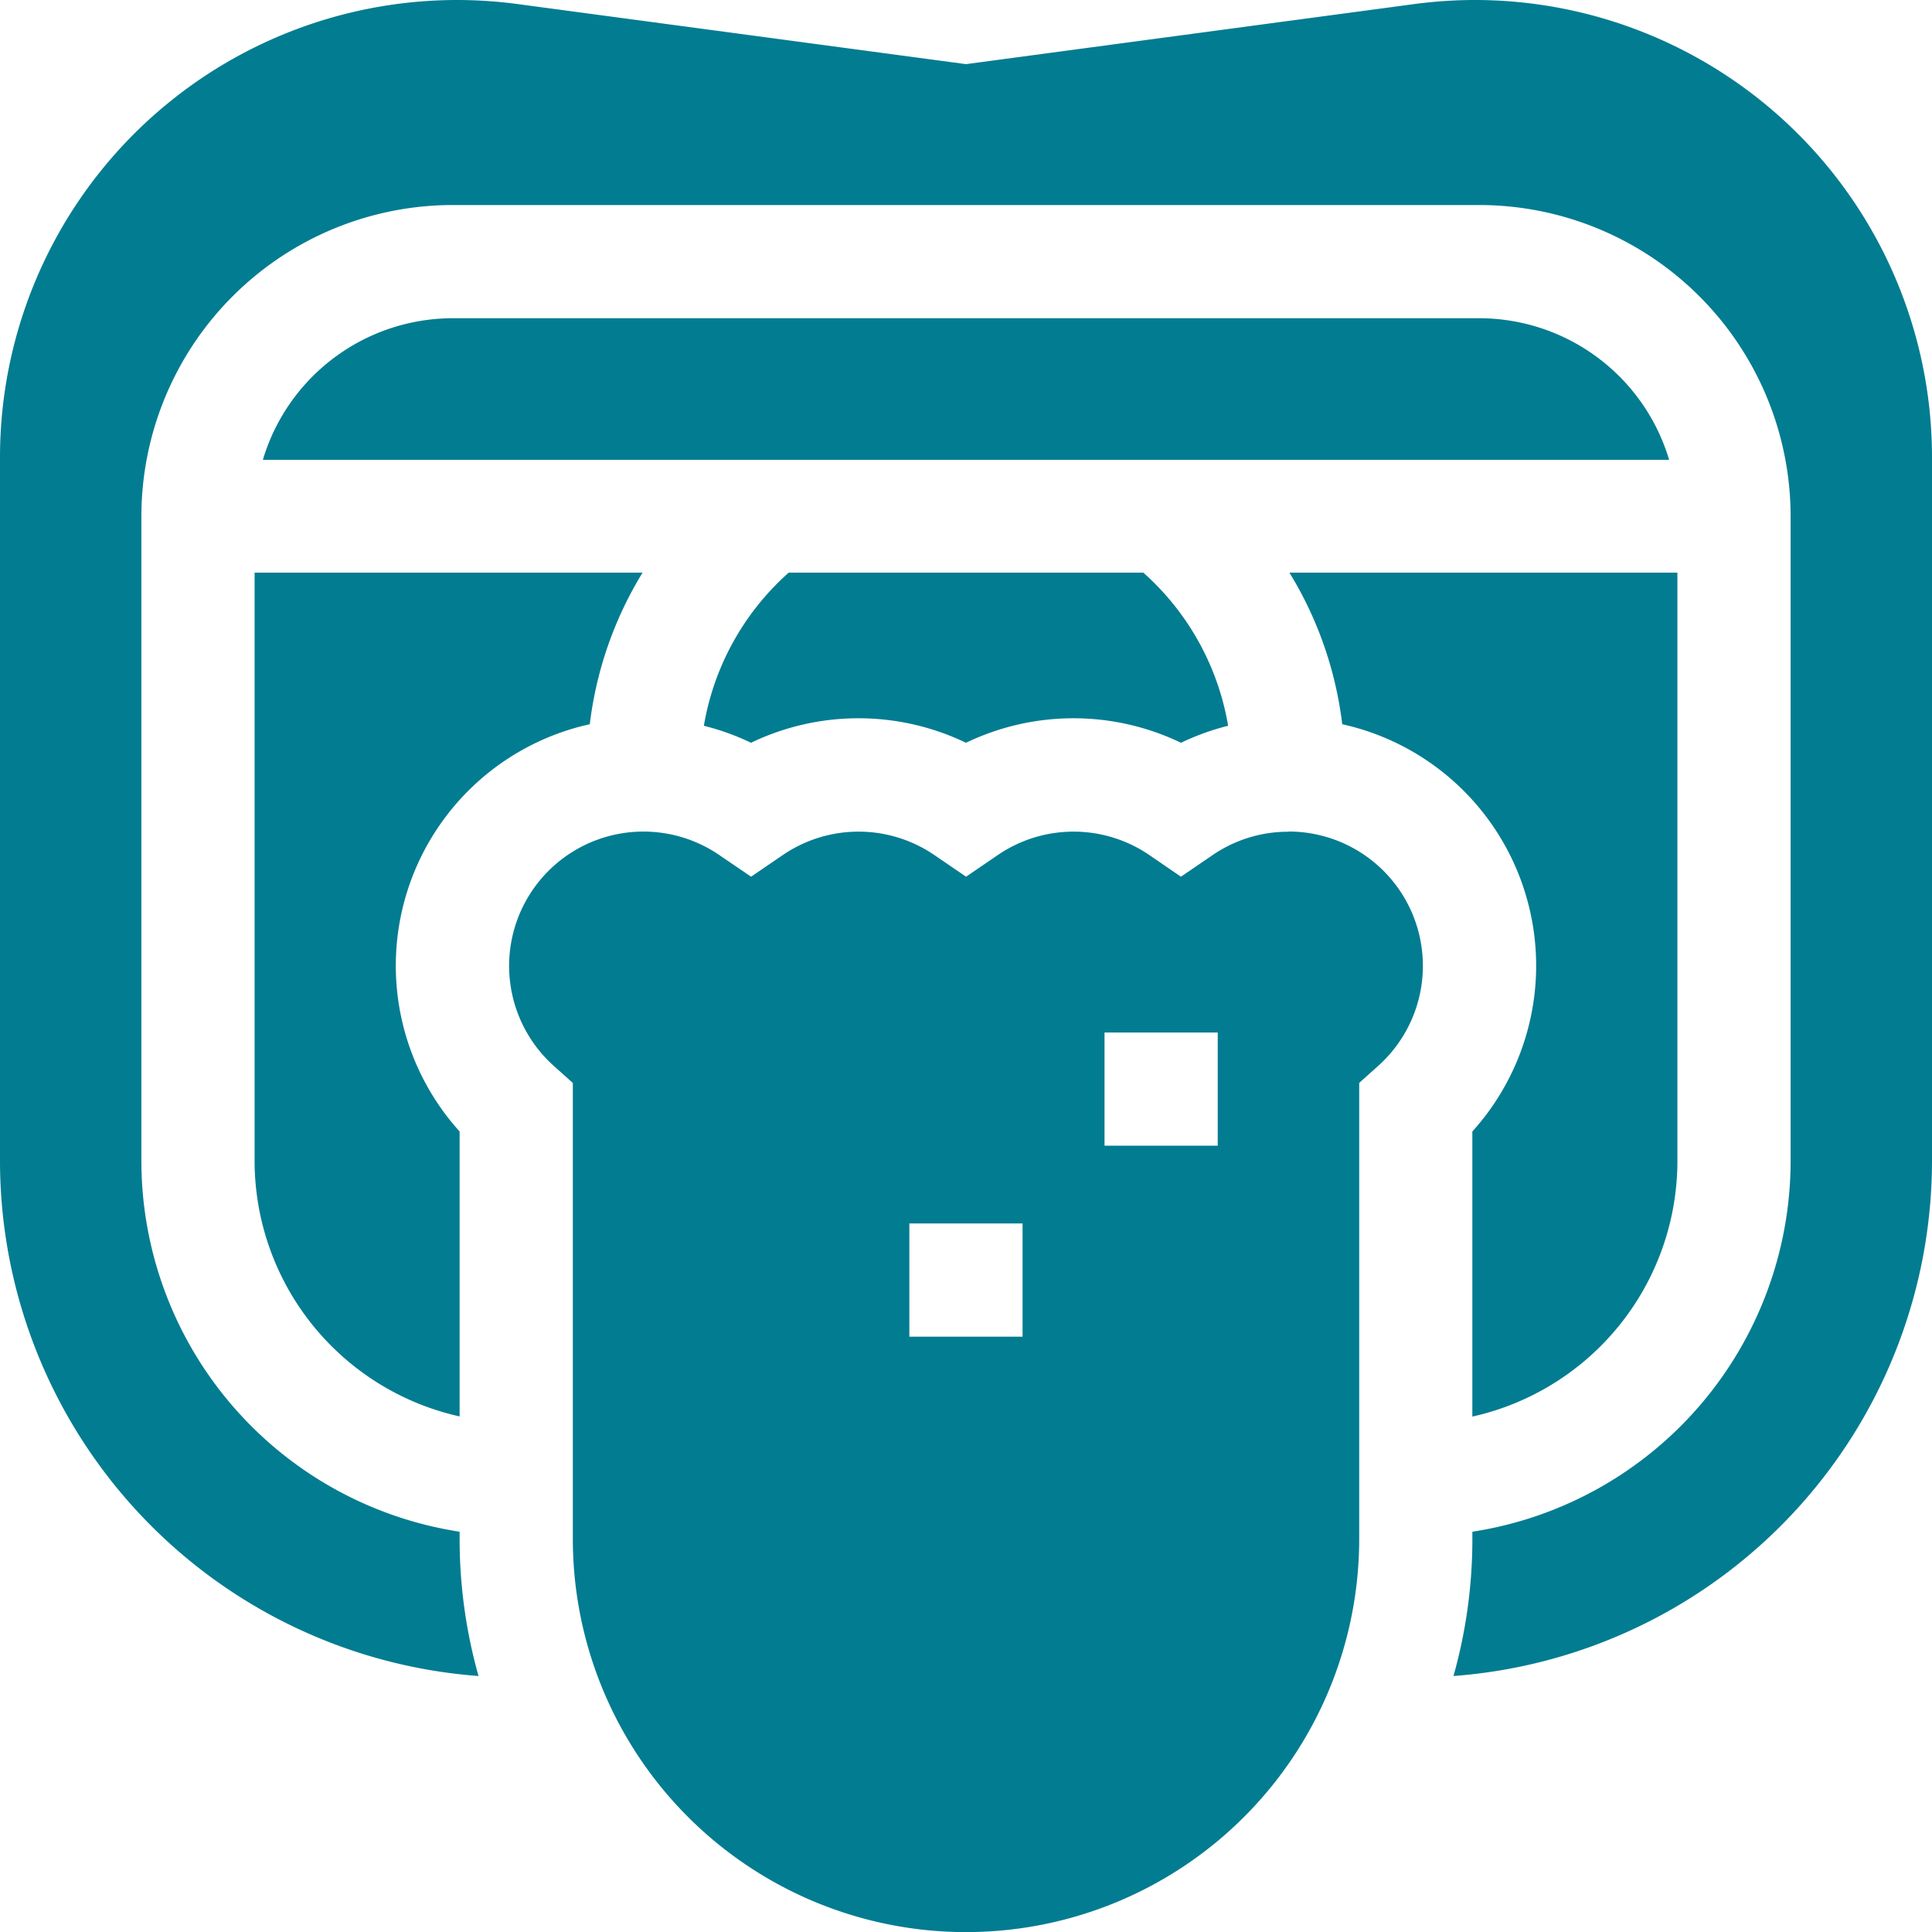
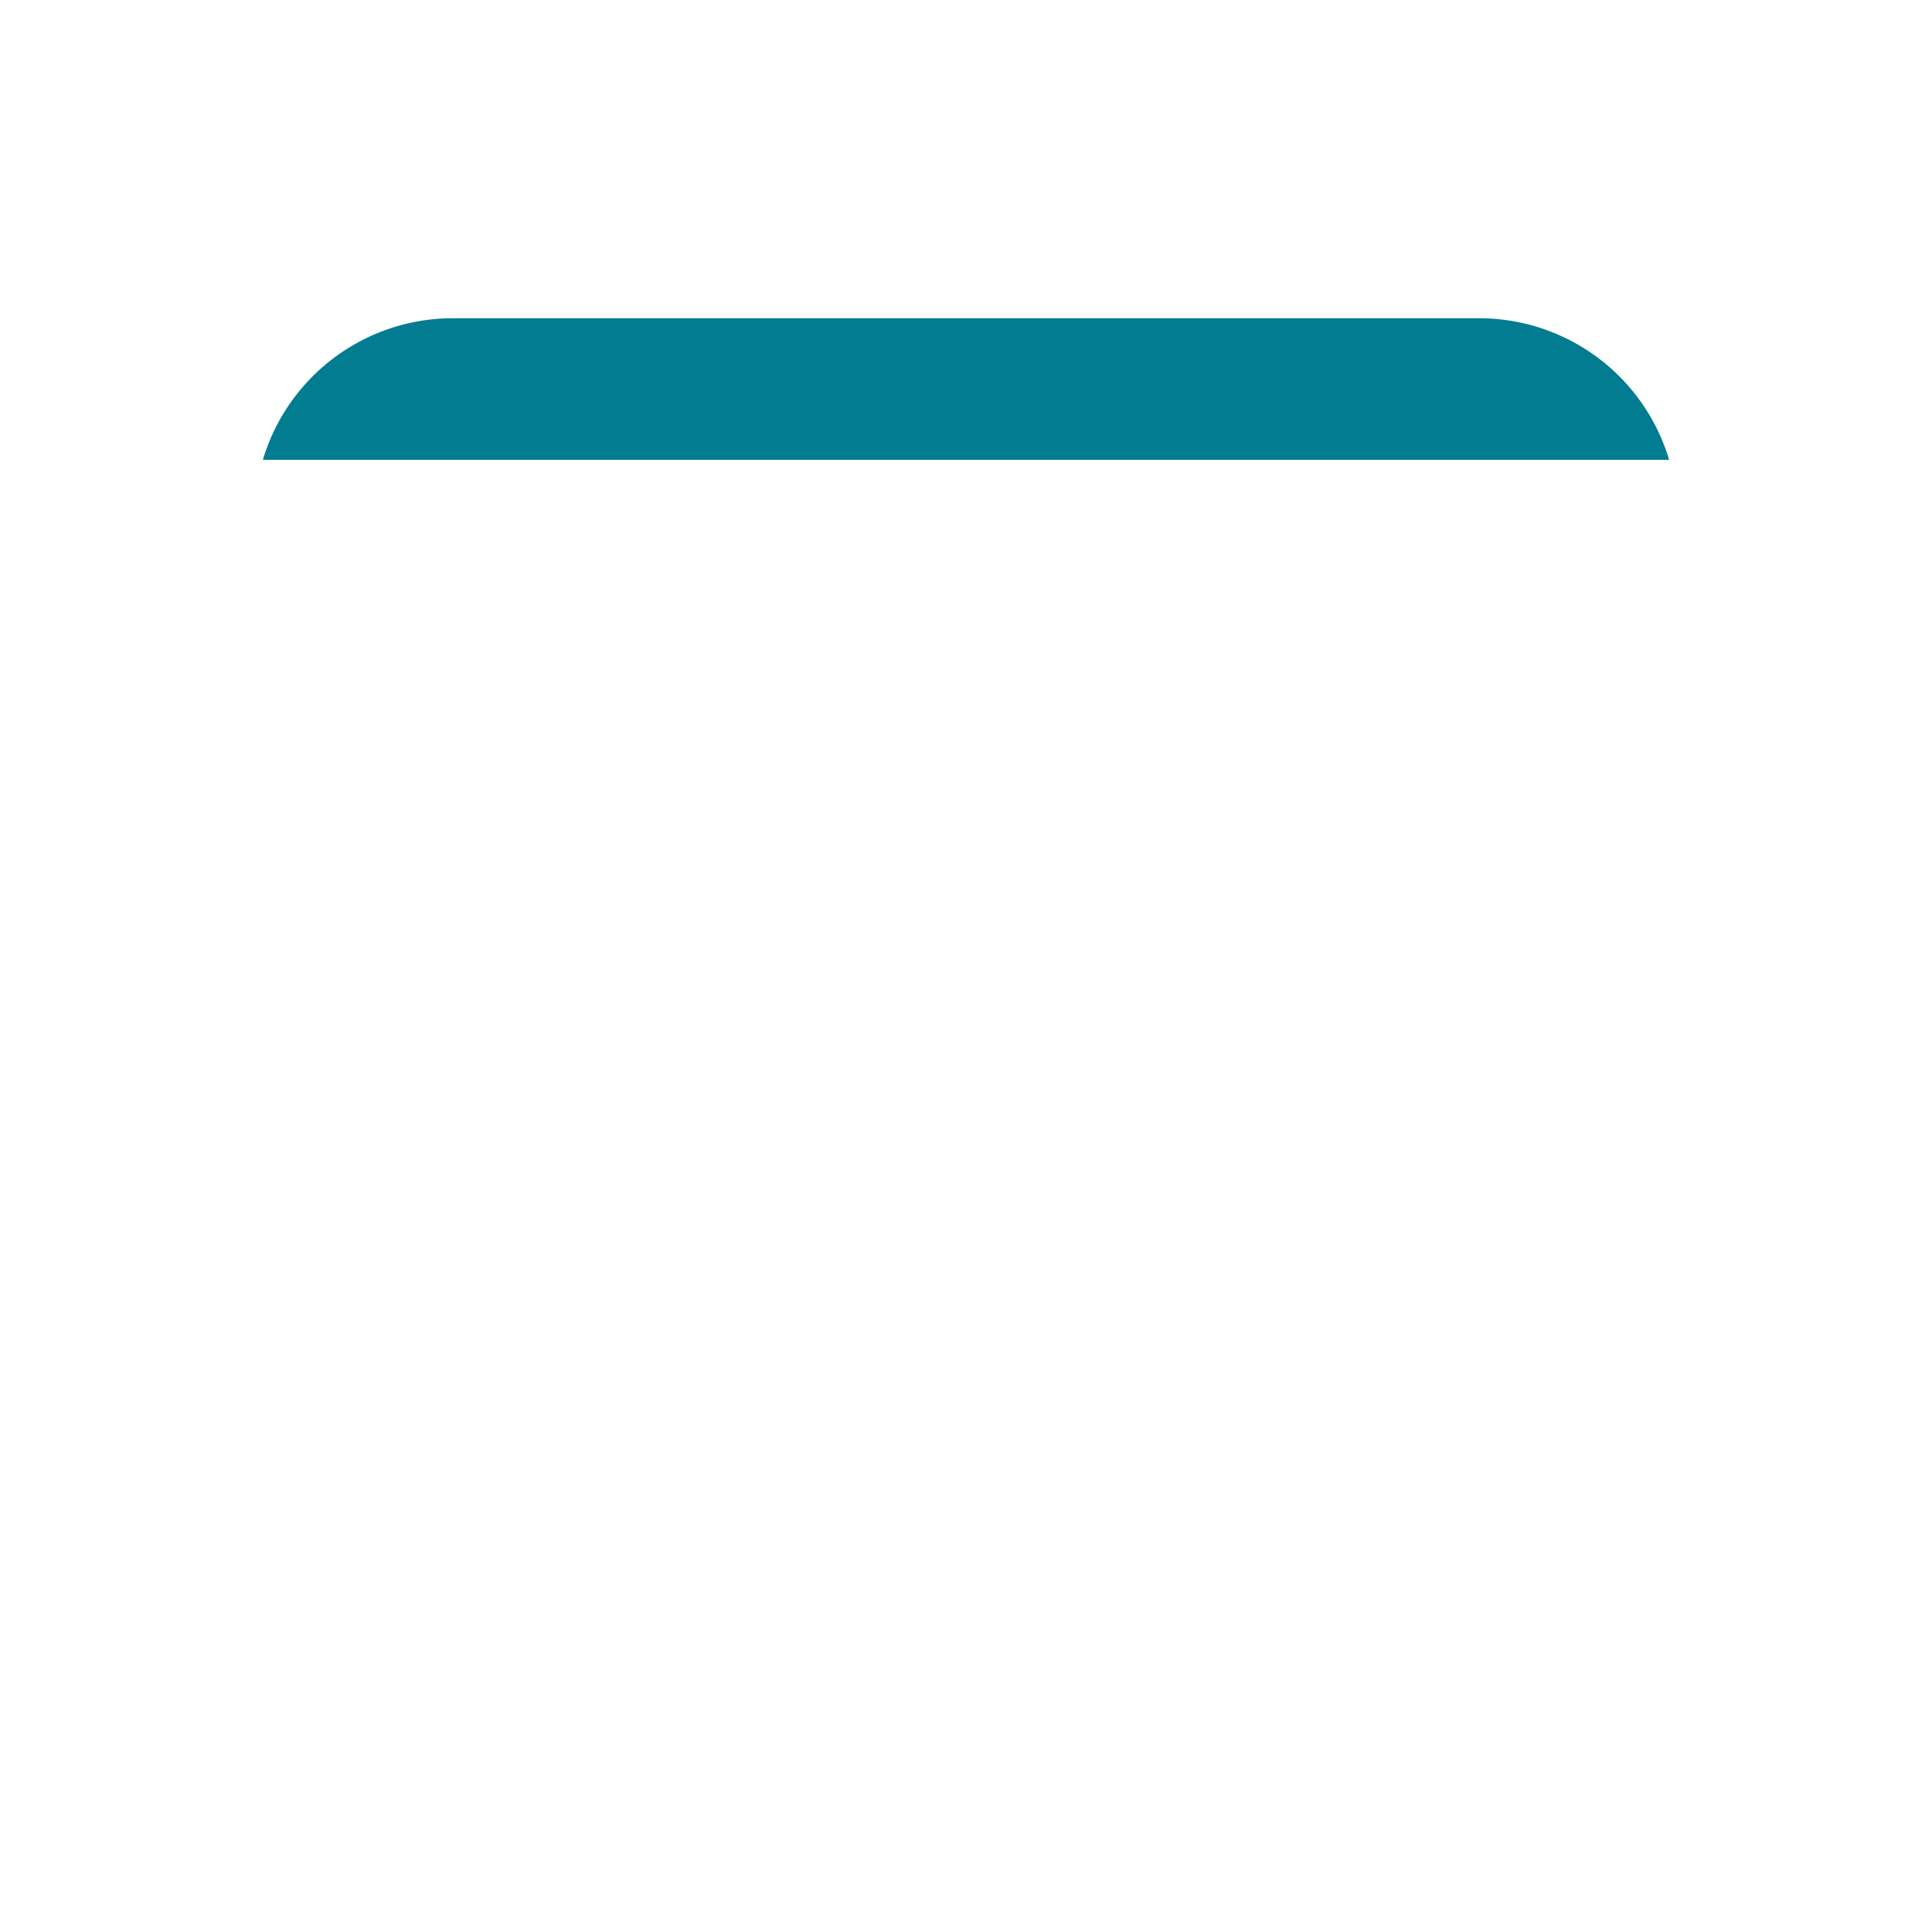
<svg xmlns="http://www.w3.org/2000/svg" id="Thorough_oral_cancer_screenings" data-name="Thorough oral cancer screenings" width="50" height="50" viewBox="0 0 50 50">
-   <path id="Path_4393" data-name="Path 4393" d="M188.731,151.8a6.827,6.827,0,0,0-2.195,3.963,6.349,6.349,0,0,1,1.22.44,6.417,6.417,0,0,1,5.564,0,6.417,6.417,0,0,1,5.564,0,6.345,6.345,0,0,1,1.22-.44,6.827,6.827,0,0,0-2.195-3.963Z" transform="translate(-168.32 -136.98)" fill="#027c91" />
-   <path id="Path_4394" data-name="Path 4394" d="M38.178,0a11.98,11.98,0,0,0-1.589.107L25,1.66,13.411.107A11.98,11.98,0,0,0,11.822,0,11.836,11.836,0,0,0,0,11.823V30.051A13.377,13.377,0,0,0,12.384,43.375a13.073,13.073,0,0,1-.489-3.551v-.183a9.716,9.716,0,0,1-8.236-9.59V13.36a8.063,8.063,0,0,1,8.054-8.054H38.287a8.063,8.063,0,0,1,8.054,8.054V30.051a9.716,9.716,0,0,1-8.236,9.59v.183a13.073,13.073,0,0,1-.489,3.551A13.377,13.377,0,0,0,50,30.051V11.823A11.836,11.836,0,0,0,38.178,0Z" transform="translate(0 0)" fill="#027c91" />
-   <path id="Path_4395" data-name="Path 4395" d="M76.143,155.728A9.717,9.717,0,0,1,77.51,151.8H67.469v15.227a6.782,6.782,0,0,0,5.306,6.61v-7.374a6.4,6.4,0,0,1,3.367-10.54Z" transform="translate(-60.88 -136.98)" fill="#027c91" />
  <path id="Path_4396" data-name="Path 4396" d="M101.149,84.336H74.574A5.132,5.132,0,0,0,69.665,88h36.394A5.132,5.132,0,0,0,101.149,84.336Z" transform="translate(-62.862 -76.1)" fill="#027c91" />
-   <path id="Path_4397" data-name="Path 4397" d="M346.448,173.641a6.781,6.781,0,0,0,5.306-6.61V151.8H341.713a9.717,9.717,0,0,1,1.367,3.923,6.4,6.4,0,0,1,3.367,10.54v7.374Z" transform="translate(-308.343 -136.98)" fill="#027c91" />
-   <path id="Path_4398" data-name="Path 4398" d="M155.105,220.4a3.456,3.456,0,0,0-1.956.6l-.826.564L151.5,221a3.477,3.477,0,0,0-3.912,0l-.826.564-.826-.564a3.477,3.477,0,0,0-3.912,0l-.826.564L140.37,221a3.476,3.476,0,0,0-4.273,5.465l.488.437v11.8a10.175,10.175,0,1,0,20.351,0V226.9l.488-.437a3.476,3.476,0,0,0-2.317-6.068Zm-6.881,13.068h-2.93v-2.93h2.93Zm5.051-4.942h-2.93v-2.93h2.93Z" transform="translate(-121.76 -198.875)" fill="#027c91" />
</svg>